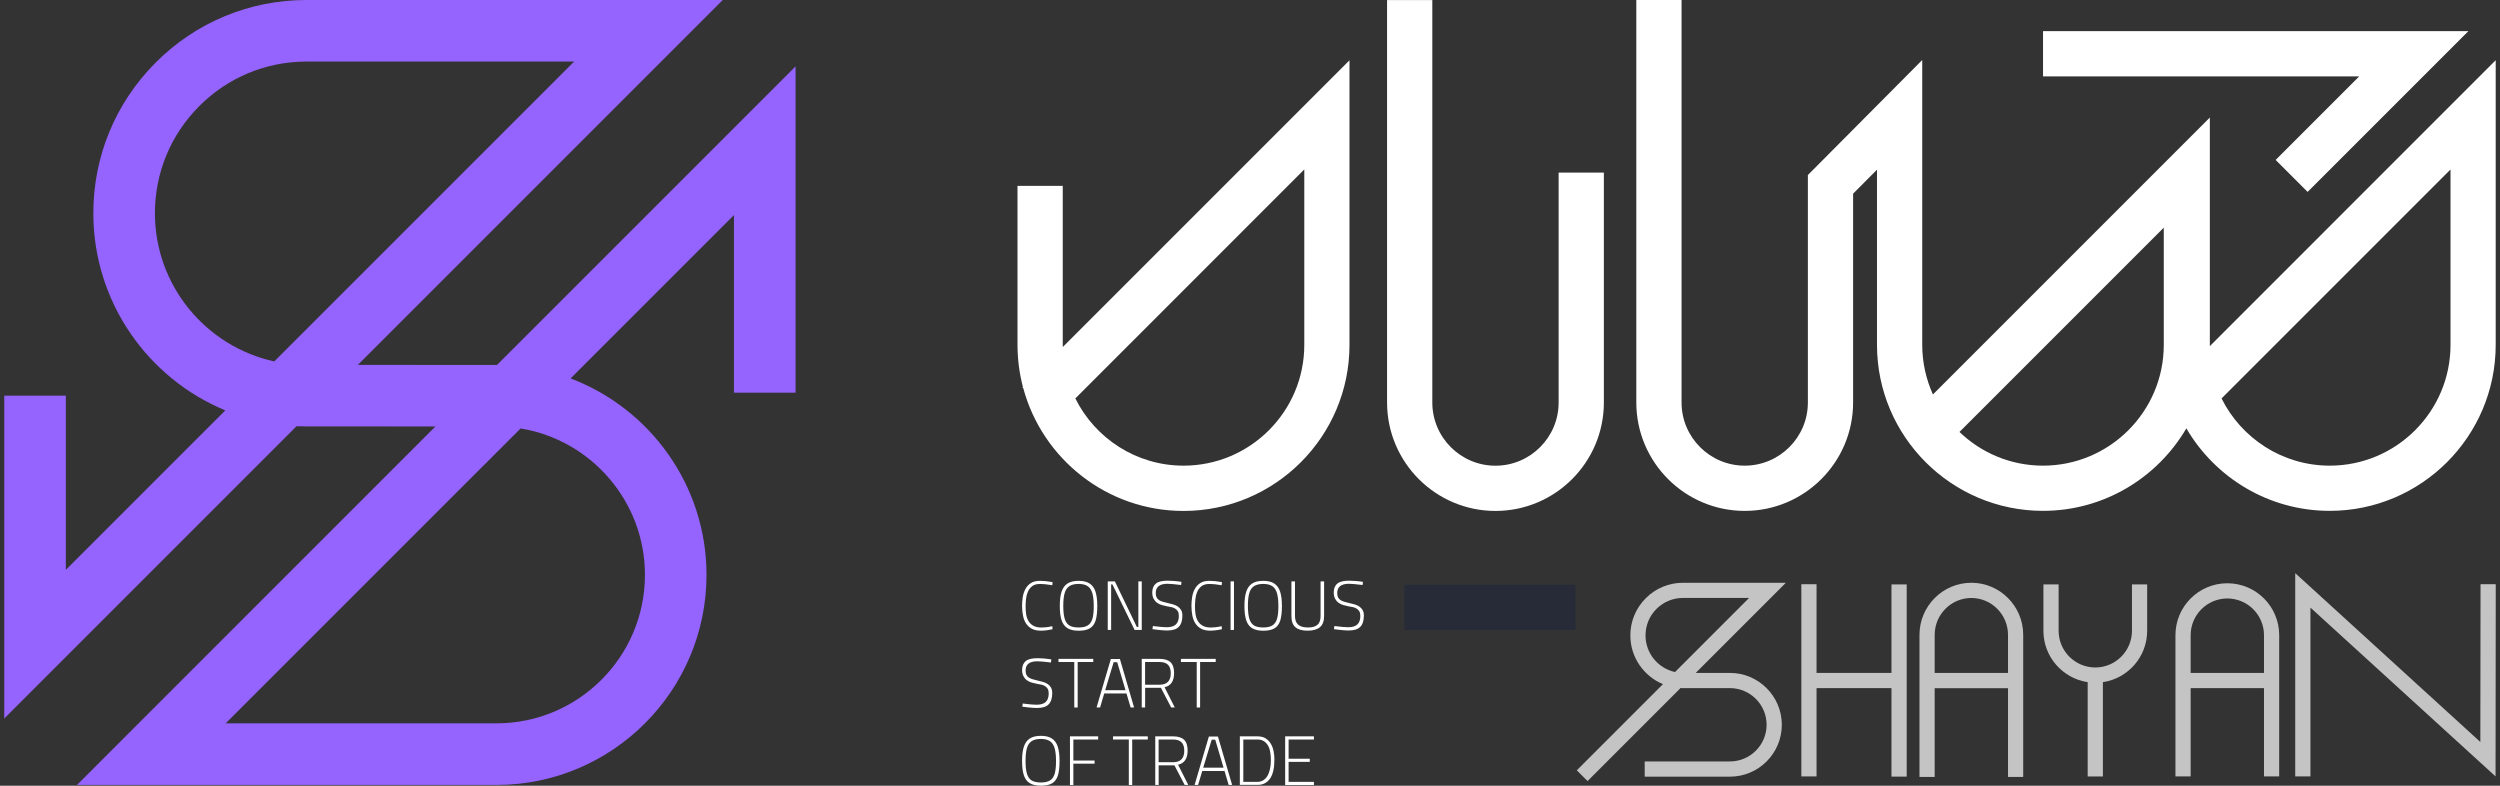
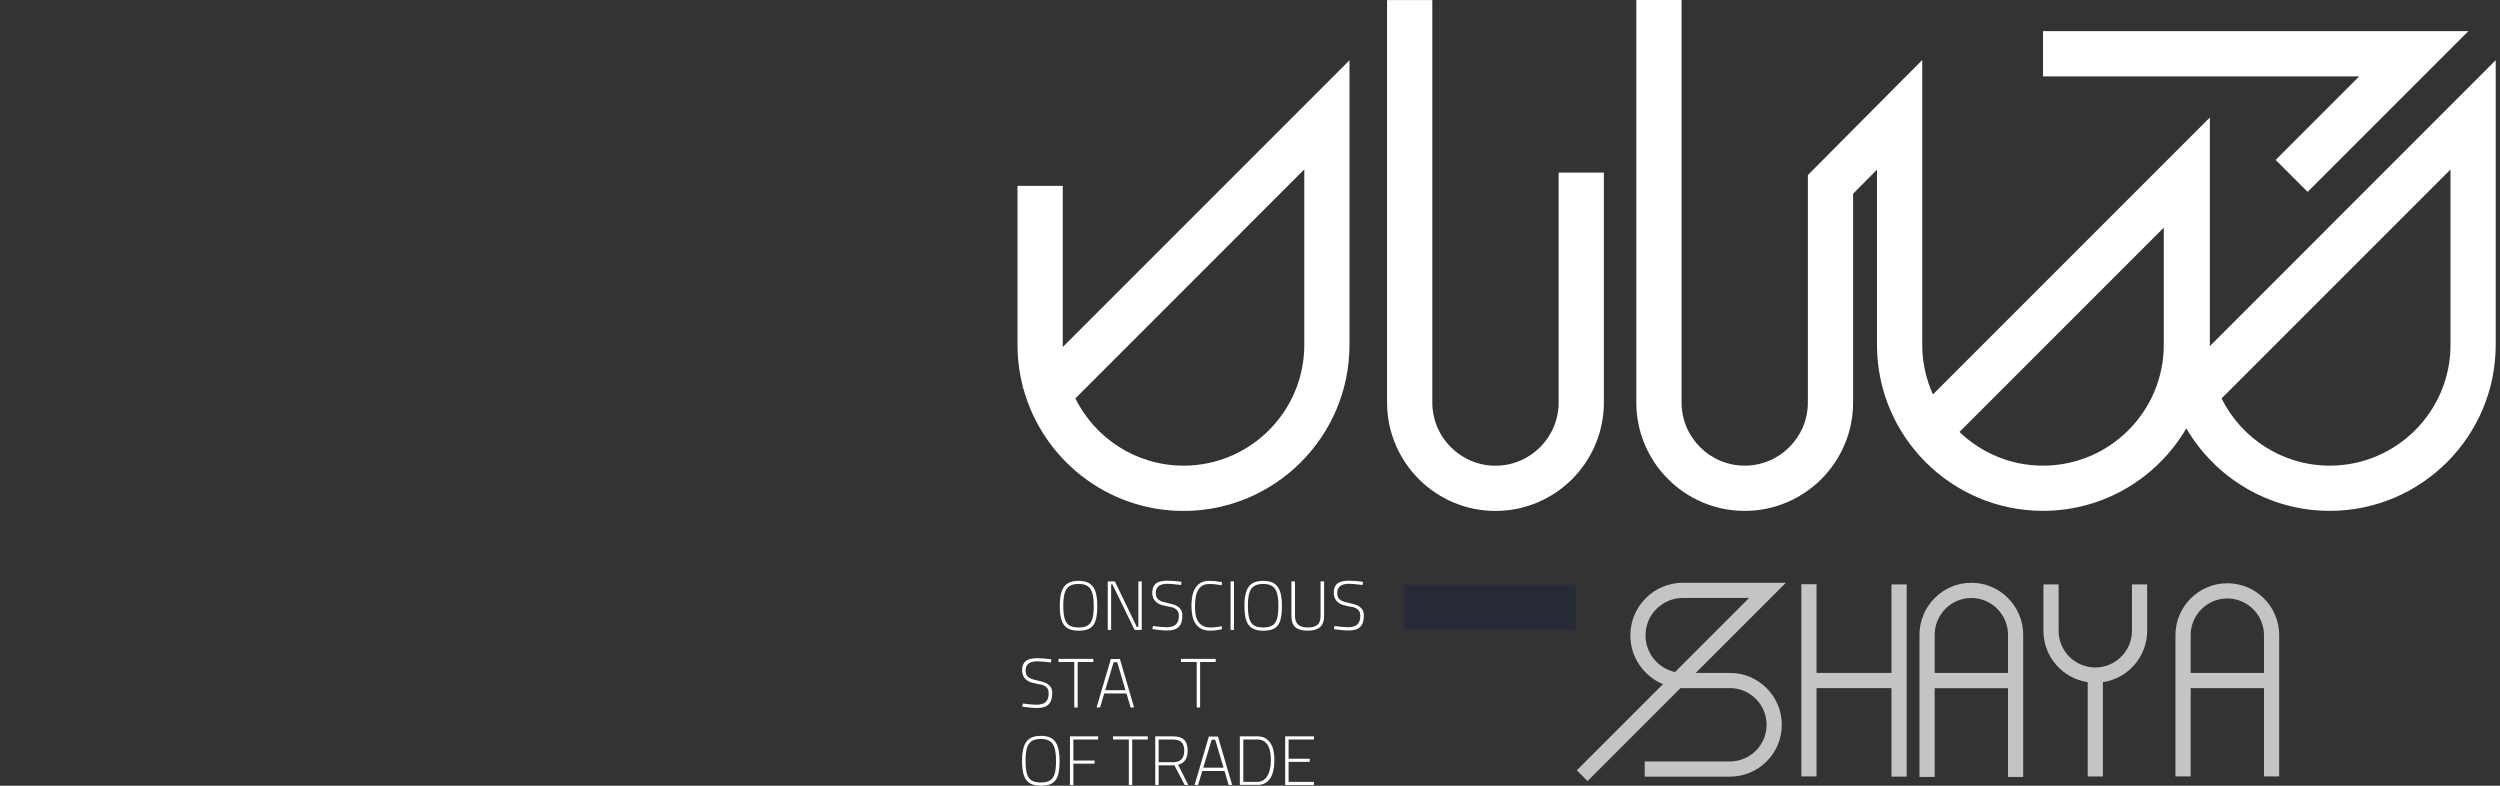
<svg xmlns="http://www.w3.org/2000/svg" width="280" height="88" viewBox="0 0 280 88" fill="none">
  <rect x="0" y="0" width="280" height="88" fill="#333333" stroke="none" />
  <path d="M247.502 38.765V13.166L216.488 44.179C215.724 42.481 215.29 40.604 215.29 38.624V35.434V31.838V6.721L202.482 19.605V45.08C202.482 48.98 199.308 52.153 195.408 52.153C191.508 52.153 188.334 48.98 188.334 45.08V0H183.267V45.08C183.267 51.774 188.714 57.22 195.408 57.22C202.102 57.22 207.548 51.774 207.548 45.08V21.694L210.223 19.003V31.838V35.434V38.624C210.223 48.877 218.561 57.215 228.813 57.215C235.659 57.215 241.643 53.493 244.871 47.976C248.098 53.499 254.087 57.215 260.928 57.215C271.181 57.215 279.518 48.877 279.518 38.624V35.434V20.815V6.743L247.502 38.765ZM228.819 52.153C225.19 52.153 221.891 50.716 219.461 48.378L242.343 25.496V31.843V35.44V38.63C242.343 46.089 236.272 52.153 228.819 52.153ZM274.457 35.44V38.63C274.457 46.089 268.392 52.153 260.933 52.153C255.628 52.153 251.028 49.078 248.814 44.624L274.457 18.981V20.826V35.44Z" fill="white" />
  <path d="M119.028 38.63V20.82H113.961V38.63C113.961 40.252 114.173 41.825 114.563 43.328L114.509 43.382L114.606 43.479C116.744 51.389 123.975 57.226 132.552 57.226C142.804 57.226 151.142 48.888 151.142 38.635V35.445V20.826V6.754L119.033 38.863C119.033 38.782 119.028 38.706 119.028 38.63ZM146.081 18.976V20.82V35.44V38.63C146.081 46.089 140.016 52.154 132.557 52.154C127.252 52.154 122.651 49.078 120.438 44.624L146.081 18.976Z" fill="white" />
  <path d="M174.566 20.652V43.767V45.085C174.566 48.985 171.393 52.159 167.492 52.159C163.592 52.159 160.419 48.985 160.419 45.085V0.005H155.352V45.085C155.352 51.779 160.798 57.225 167.492 57.225C174.186 57.225 179.633 51.779 179.633 45.085V43.767V20.652V19.334H174.566V20.652Z" fill="white" />
  <path d="M176.454 65.493H157.283V70.559H176.454V65.493Z" fill="#272B38" />
  <path d="M254.874 17.913L258.454 21.493L276.459 3.488H228.819V8.555H264.232L254.874 17.913Z" fill="white" />
-   <path d="M114.471 67.869C114.471 67.544 114.498 67.213 114.547 66.876C114.601 66.546 114.699 66.242 114.845 65.971C114.992 65.699 115.192 65.477 115.453 65.309C115.713 65.135 116.05 65.054 116.467 65.054C116.663 65.054 116.88 65.065 117.113 65.086C117.346 65.108 117.601 65.146 117.883 65.195L117.861 65.547C117.346 65.455 116.88 65.406 116.456 65.406C116.093 65.406 115.805 65.493 115.588 65.661C115.377 65.835 115.214 66.046 115.111 66.301C115.008 66.556 114.937 66.828 114.91 67.121C114.883 67.413 114.867 67.679 114.867 67.918C114.867 68.216 114.889 68.504 114.927 68.786C114.97 69.068 115.051 69.323 115.182 69.54C115.306 69.762 115.491 69.941 115.724 70.077C115.957 70.213 116.272 70.283 116.657 70.283C116.798 70.283 116.972 70.272 117.178 70.251C117.384 70.229 117.612 70.186 117.861 70.131L117.883 70.473C117.623 70.533 117.384 70.571 117.162 70.598C116.939 70.625 116.749 70.636 116.587 70.636C116.158 70.636 115.811 70.56 115.54 70.408C115.268 70.256 115.051 70.05 114.894 69.795C114.737 69.54 114.628 69.247 114.569 68.911C114.509 68.574 114.471 68.227 114.471 67.869Z" fill="white" />
  <path d="M118.697 67.869C118.697 67.212 118.762 66.681 118.897 66.274C119.028 65.867 119.25 65.558 119.554 65.357C119.858 65.156 120.275 65.053 120.812 65.053C121.328 65.053 121.74 65.156 122.044 65.357C122.348 65.558 122.57 65.867 122.7 66.279C122.83 66.692 122.896 67.228 122.896 67.896C122.896 68.568 122.83 69.1 122.711 69.496C122.586 69.892 122.375 70.18 122.076 70.364C121.778 70.549 121.36 70.641 120.823 70.641C120.275 70.641 119.852 70.543 119.543 70.348C119.234 70.153 119.022 69.854 118.892 69.453C118.762 69.051 118.697 68.52 118.697 67.869ZM119.245 69.295C119.348 69.642 119.521 69.897 119.765 70.049C120.01 70.201 120.362 70.277 120.818 70.277C121.257 70.277 121.604 70.196 121.843 70.038C122.087 69.881 122.255 69.632 122.353 69.29C122.451 68.948 122.5 68.482 122.5 67.885C122.5 67.294 122.451 66.816 122.348 66.453C122.245 66.089 122.071 65.829 121.827 65.655C121.577 65.487 121.241 65.4 120.807 65.4C120.357 65.4 120.004 65.487 119.76 65.655C119.516 65.823 119.337 66.084 119.239 66.436C119.136 66.789 119.087 67.261 119.087 67.858C119.087 68.471 119.142 68.954 119.245 69.295Z" fill="white" />
  <path d="M124.865 65.113L127.322 70.213H127.496V65.113H127.876V70.554H127.073L124.594 65.455H124.447V70.554H124.067V65.113H124.865Z" fill="white" />
  <path d="M130.794 65.037C131 65.037 131.239 65.048 131.51 65.07C131.781 65.091 132.052 65.124 132.324 65.167L132.286 65.52C131.911 65.471 131.597 65.439 131.342 65.417C131.087 65.395 130.891 65.384 130.756 65.384C129.882 65.384 129.443 65.731 129.443 66.42C129.443 66.616 129.476 66.778 129.535 66.898C129.595 67.023 129.682 67.12 129.801 67.202C129.92 67.283 130.061 67.348 130.235 67.397C130.409 67.446 130.615 67.5 130.848 67.554C131.043 67.598 131.239 67.646 131.423 67.701C131.608 67.76 131.781 67.836 131.928 67.939C132.079 68.042 132.199 68.173 132.291 68.335C132.383 68.498 132.427 68.699 132.427 68.943C132.427 69.513 132.291 69.936 132.025 70.207C131.759 70.478 131.331 70.614 130.75 70.614C130.68 70.614 130.593 70.614 130.495 70.608C130.398 70.608 130.284 70.597 130.154 70.587C130.024 70.576 129.866 70.559 129.687 70.543C129.508 70.527 129.307 70.5 129.074 70.467L129.123 70.115C129.481 70.163 129.79 70.196 130.051 70.218C130.311 70.239 130.512 70.25 130.658 70.25C131.13 70.25 131.477 70.147 131.7 69.936C131.922 69.724 132.031 69.409 132.031 68.986C132.031 68.769 131.993 68.596 131.917 68.466C131.841 68.341 131.738 68.238 131.613 68.162C131.488 68.086 131.353 68.032 131.201 67.999C131.049 67.966 130.897 67.939 130.75 67.918C130.544 67.88 130.338 67.831 130.132 67.771C129.926 67.712 129.747 67.625 129.584 67.505C129.427 67.391 129.297 67.234 129.199 67.05C129.101 66.865 129.052 66.627 129.052 66.35C129.052 65.91 129.194 65.574 129.47 65.352C129.747 65.129 130.186 65.037 130.794 65.037Z" fill="white" />
  <path d="M133.441 67.869C133.441 67.543 133.468 67.212 133.517 66.876C133.571 66.545 133.669 66.241 133.815 65.97C133.962 65.699 134.163 65.476 134.423 65.308C134.683 65.135 135.02 65.053 135.437 65.053C135.633 65.053 135.85 65.064 136.083 65.086C136.316 65.108 136.571 65.145 136.853 65.194L136.832 65.547C136.316 65.455 135.85 65.406 135.427 65.406C135.063 65.406 134.776 65.493 134.559 65.661C134.347 65.834 134.184 66.046 134.081 66.301C133.978 66.556 133.908 66.827 133.881 67.12C133.853 67.413 133.837 67.679 133.837 67.918C133.837 68.216 133.859 68.503 133.897 68.785C133.94 69.067 134.022 69.323 134.152 69.54C134.277 69.762 134.461 69.941 134.694 70.076C134.928 70.212 135.242 70.283 135.627 70.283C135.768 70.283 135.942 70.272 136.148 70.25C136.354 70.228 136.582 70.185 136.832 70.131L136.853 70.472C136.593 70.532 136.354 70.57 136.132 70.597C135.909 70.624 135.72 70.635 135.557 70.635C135.128 70.635 134.781 70.559 134.51 70.407C134.239 70.255 134.022 70.049 133.864 69.794C133.707 69.54 133.598 69.246 133.539 68.91C133.479 68.574 133.441 68.227 133.441 67.869Z" fill="white" />
  <path d="M137.824 65.113H138.204V70.554H137.824V65.113Z" fill="white" />
  <path d="M139.376 67.869C139.376 67.212 139.441 66.681 139.577 66.274C139.707 65.867 139.929 65.558 140.233 65.357C140.537 65.156 140.955 65.053 141.492 65.053C142.007 65.053 142.419 65.156 142.723 65.357C143.027 65.558 143.249 65.867 143.379 66.279C143.51 66.692 143.575 67.228 143.575 67.896C143.575 68.568 143.51 69.1 143.39 69.496C143.266 69.892 143.054 70.18 142.756 70.364C142.457 70.549 142.04 70.641 141.502 70.641C140.955 70.641 140.531 70.543 140.222 70.348C139.913 70.153 139.701 69.854 139.571 69.453C139.441 69.051 139.376 68.52 139.376 67.869ZM139.924 69.295C140.027 69.642 140.201 69.897 140.445 70.049C140.689 70.201 141.041 70.277 141.497 70.277C141.936 70.277 142.284 70.196 142.522 70.038C142.766 69.881 142.935 69.632 143.032 69.29C143.13 68.948 143.179 68.482 143.179 67.885C143.179 67.294 143.13 66.816 143.027 66.453C142.924 66.089 142.75 65.829 142.506 65.655C142.257 65.487 141.92 65.4 141.486 65.4C141.036 65.4 140.683 65.487 140.439 65.655C140.195 65.823 140.016 66.084 139.918 66.436C139.815 66.789 139.767 67.261 139.767 67.858C139.767 68.471 139.821 68.954 139.924 69.295Z" fill="white" />
  <path d="M144.649 65.113H145.039V68.997C145.039 69.431 145.159 69.757 145.392 69.963C145.631 70.169 145.994 70.278 146.488 70.278C146.96 70.278 147.318 70.18 147.551 69.979C147.79 69.784 147.904 69.453 147.904 68.997V65.113H148.3V68.997C148.3 69.567 148.142 69.985 147.833 70.245C147.524 70.505 147.057 70.636 146.439 70.636C145.831 70.636 145.376 70.505 145.083 70.245C144.784 69.985 144.638 69.567 144.638 68.997V65.113H144.649Z" fill="white" />
  <path d="M151.12 65.037C151.327 65.037 151.565 65.048 151.837 65.07C152.108 65.091 152.379 65.124 152.65 65.167L152.612 65.52C152.238 65.471 151.923 65.439 151.668 65.417C151.413 65.395 151.218 65.384 151.083 65.384C150.209 65.384 149.77 65.731 149.77 66.42C149.77 66.616 149.802 66.778 149.862 66.898C149.922 67.023 150.008 67.12 150.128 67.202C150.247 67.283 150.388 67.348 150.562 67.397C150.735 67.446 150.941 67.5 151.175 67.554C151.37 67.598 151.565 67.646 151.75 67.701C151.934 67.76 152.108 67.836 152.254 67.939C152.406 68.042 152.525 68.173 152.618 68.335C152.71 68.498 152.753 68.699 152.753 68.943C152.753 69.513 152.618 69.936 152.352 70.207C152.086 70.478 151.658 70.614 151.077 70.614C151.007 70.614 150.92 70.614 150.822 70.608C150.724 70.608 150.611 70.597 150.48 70.587C150.35 70.576 150.193 70.559 150.014 70.543C149.835 70.527 149.634 70.5 149.401 70.467L149.45 70.115C149.808 70.163 150.117 70.196 150.377 70.218C150.638 70.239 150.838 70.25 150.985 70.25C151.457 70.25 151.804 70.147 152.026 69.936C152.249 69.724 152.357 69.409 152.357 68.986C152.357 68.769 152.319 68.596 152.243 68.466C152.167 68.341 152.064 68.238 151.94 68.162C151.815 68.086 151.679 68.032 151.527 67.999C151.375 67.966 151.224 67.939 151.077 67.918C150.871 67.88 150.665 67.831 150.459 67.771C150.253 67.712 150.074 67.625 149.911 67.505C149.753 67.391 149.623 67.234 149.526 67.05C149.428 66.865 149.379 66.627 149.379 66.35C149.379 65.91 149.52 65.574 149.797 65.352C150.074 65.129 150.513 65.037 151.12 65.037Z" fill="white" />
  <path d="M116.218 73.717C116.424 73.717 116.662 73.728 116.934 73.749C117.205 73.771 117.476 73.804 117.747 73.847L117.709 74.2C117.335 74.151 117.021 74.118 116.766 74.097C116.511 74.075 116.315 74.064 116.18 74.064C115.306 74.064 114.867 74.411 114.867 75.1C114.867 75.295 114.899 75.458 114.959 75.578C115.019 75.702 115.106 75.8 115.225 75.881C115.344 75.963 115.485 76.028 115.659 76.077C115.832 76.125 116.039 76.18 116.272 76.234C116.467 76.277 116.662 76.326 116.847 76.38C117.031 76.44 117.205 76.516 117.351 76.619C117.503 76.722 117.623 76.852 117.715 77.015C117.807 77.178 117.851 77.379 117.851 77.623C117.851 78.192 117.715 78.615 117.449 78.887C117.183 79.158 116.755 79.293 116.174 79.293C116.104 79.293 116.017 79.293 115.919 79.288C115.822 79.288 115.708 79.277 115.578 79.266C115.447 79.255 115.29 79.239 115.111 79.223C114.932 79.207 114.731 79.18 114.498 79.147L114.547 78.794C114.905 78.843 115.214 78.876 115.474 78.897C115.735 78.919 115.936 78.93 116.082 78.93C116.554 78.93 116.901 78.827 117.124 78.615C117.346 78.404 117.454 78.089 117.454 77.666C117.454 77.449 117.417 77.275 117.341 77.145C117.265 77.02 117.162 76.917 117.037 76.841C116.912 76.766 116.776 76.711 116.625 76.679C116.473 76.646 116.321 76.619 116.174 76.597C115.968 76.559 115.762 76.51 115.556 76.451C115.35 76.391 115.171 76.304 115.008 76.185C114.851 76.071 114.72 75.914 114.623 75.729C114.525 75.545 114.476 75.306 114.476 75.03C114.476 74.59 114.617 74.254 114.894 74.031C115.171 73.809 115.61 73.717 116.218 73.717Z" fill="white" />
  <path d="M118.545 73.793H122.445V74.145H120.699V79.239H120.319V74.145H118.55V73.793H118.545Z" fill="white" />
  <path d="M124.415 73.809H125.429L127.018 79.234H126.628L126.167 77.671H123.671L123.21 79.234H122.814L124.415 73.809ZM123.78 77.303H126.058L125.125 74.167H124.729L123.78 77.303Z" fill="white" />
-   <path d="M129.856 73.793C130.42 73.793 130.837 73.917 131.103 74.172C131.369 74.427 131.499 74.829 131.499 75.382C131.499 76.282 131.141 76.809 130.431 76.971L131.575 79.234H131.168L130.024 77.037H128.255V79.234H127.875V73.793H129.856ZM128.255 76.689H129.861C130.702 76.689 131.125 76.261 131.125 75.409C131.125 74.975 131.022 74.66 130.816 74.454C130.61 74.248 130.29 74.145 129.85 74.145H128.25V76.689H128.255Z" fill="white" />
  <path d="M132.259 73.793H136.159V74.145H134.412V79.239H134.032V74.145H132.264V73.793H132.259Z" fill="white" />
  <path d="M114.471 85.228C114.471 84.572 114.536 84.04 114.672 83.633C114.802 83.226 115.024 82.917 115.328 82.716C115.632 82.516 116.05 82.413 116.587 82.413C117.102 82.413 117.514 82.516 117.818 82.716C118.122 82.917 118.344 83.226 118.474 83.639C118.605 84.051 118.67 84.588 118.67 85.255C118.67 85.928 118.605 86.459 118.485 86.855C118.36 87.251 118.149 87.539 117.851 87.723C117.552 87.908 117.134 88 116.597 88C116.05 88 115.626 87.902 115.317 87.707C115.008 87.512 114.796 87.213 114.666 86.812C114.536 86.411 114.471 85.879 114.471 85.228ZM115.019 86.655C115.122 87.002 115.296 87.257 115.54 87.409C115.784 87.561 116.136 87.637 116.592 87.637C117.031 87.637 117.379 87.555 117.617 87.398C117.861 87.241 118.03 86.991 118.127 86.649C118.225 86.308 118.274 85.841 118.274 85.244C118.274 84.653 118.225 84.176 118.122 83.812C118.019 83.449 117.845 83.188 117.601 83.015C117.351 82.847 117.015 82.76 116.581 82.76C116.131 82.76 115.778 82.847 115.534 83.015C115.29 83.183 115.111 83.443 115.013 83.796C114.91 84.148 114.862 84.621 114.862 85.217C114.862 85.83 114.91 86.313 115.019 86.655Z" fill="white" />
  <path d="M122.993 82.472V82.825H120.216V85.179H122.592V85.532H120.216V87.924H119.836V82.472H122.993Z" fill="white" />
  <path d="M124.653 82.472H128.553V82.825H126.807V87.919H126.427V82.825H124.658V82.472H124.653Z" fill="white" />
  <path d="M131.369 82.472C131.933 82.472 132.351 82.597 132.617 82.852C132.882 83.107 133.013 83.508 133.013 84.062C133.013 84.962 132.655 85.488 131.944 85.651L133.089 87.913H132.682L131.537 85.716H129.769V87.913H129.389V82.472H131.369ZM129.769 85.369H131.374C132.215 85.369 132.638 84.94 132.638 84.089C132.638 83.655 132.535 83.34 132.329 83.134C132.123 82.928 131.803 82.825 131.364 82.825H129.763V85.369H129.769Z" fill="white" />
  <path d="M135.394 82.488H136.409L137.998 87.913H137.608L137.146 86.351H134.651L134.19 87.913H133.794L135.394 82.488ZM134.76 85.982H137.038L136.105 82.846H135.709L134.76 85.982Z" fill="white" />
  <path d="M140.857 82.472C141.22 82.472 141.524 82.548 141.763 82.706C142.002 82.863 142.191 83.064 142.338 83.308C142.484 83.552 142.582 83.828 142.642 84.132C142.701 84.436 142.734 84.734 142.734 85.027C142.734 86.015 142.571 86.742 142.24 87.208C141.909 87.674 141.454 87.908 140.862 87.908H138.861V82.467H140.857V82.472ZM139.251 82.825V87.566H140.857C141.074 87.566 141.275 87.512 141.454 87.409C141.633 87.306 141.79 87.154 141.92 86.948C142.05 86.747 142.153 86.492 142.229 86.183C142.3 85.874 142.338 85.521 142.338 85.114C142.338 84.338 142.208 83.763 141.942 83.389C141.681 83.015 141.318 82.825 140.857 82.825H139.251Z" fill="white" />
  <path d="M143.938 82.472H147.16V82.825H144.323V84.978H146.694V85.331H144.323V87.571H147.16V87.924H143.938V82.472Z" fill="white" />
  <path d="M220.791 65.27C217.585 65.27 214.981 67.891 214.981 71.108V87.018H216.684V77.075H224.897V87.018H226.6V71.108C226.6 67.885 223.997 65.27 220.791 65.27ZM216.684 75.366V71.108C216.684 68.829 218.528 66.974 220.791 66.974C223.053 66.974 224.897 68.829 224.897 71.108V75.366H216.684Z" fill="#C4C4C4" />
  <path d="M188.497 65.27C186.918 65.27 185.437 65.883 184.325 67.001C183.213 68.113 182.595 69.599 182.6 71.173C182.6 73.63 184.114 75.74 186.251 76.624L176.601 86.275L177.805 87.479L188.22 77.064C188.313 77.069 188.405 77.069 188.497 77.069H190.803H193.754C196.016 77.069 197.86 78.914 197.86 81.176C197.86 83.438 196.016 85.282 193.754 85.282H184.206V86.986H193.754C196.96 86.986 199.564 84.376 199.564 81.176C199.564 77.975 196.954 75.366 193.754 75.366H191.361H189.924L200.019 65.27H188.497ZM187.602 75.268C185.714 74.856 184.298 73.174 184.298 71.167C184.298 70.044 184.732 68.992 185.524 68.2C186.316 67.408 187.369 66.969 188.492 66.969H195.896L187.602 75.268Z" fill="#C4C4C4" />
  <path d="M249.46 65.325C246.254 65.325 243.65 67.934 243.65 71.135V86.959H245.354V77.069H253.567V86.959H255.27V71.135C255.27 67.929 252.666 65.325 249.46 65.325ZM245.354 75.366V71.135C245.354 68.873 247.198 67.028 249.46 67.028C251.722 67.028 253.567 68.873 253.567 71.135V75.366H245.354Z" fill="#C4C4C4" />
  <path d="M238.779 70.652C238.779 72.914 236.935 74.758 234.672 74.758C232.41 74.758 230.566 72.914 230.566 70.652V65.455H228.863V70.652C228.863 73.565 231.022 75.984 233.821 76.402V86.964H235.524V76.402C238.323 75.99 240.482 73.57 240.482 70.652V65.455H238.779V70.652Z" fill="#C4C4C4" />
-   <path d="M277.799 83.102L257.066 64.191V86.959H258.769V68.053L279.502 86.959L279.524 65.433H277.821L277.799 83.102Z" fill="#C4C4C4" />
  <path d="M211.845 75.366H203.453V65.433H201.75V86.959H203.453V77.069H211.845V86.98H213.549V65.455H211.845V75.366Z" fill="#C4C4C4" />
-   <path d="M55.667 40.87H45.913V40.864H40.087L80.952 0H34.337C27.957 0 21.958 2.485 17.444 6.998C12.936 11.511 10.452 17.506 10.452 23.89C10.457 33.834 16.566 42.378 25.234 45.964L7.376 63.822V44.315H0.476V80.476L33.214 47.738C33.588 47.754 33.957 47.759 34.337 47.759H43.673V47.765H48.767L8.624 87.913H55.607C68.578 87.913 79.129 77.362 79.129 64.392C79.129 54.345 72.793 45.747 63.907 42.383L82.205 24.086V43.978H89.105V7.432L55.667 40.87ZM30.719 40.479C23.091 38.819 17.352 32.006 17.352 23.885C17.352 19.35 19.121 15.081 22.327 11.875C25.533 8.663 29.802 6.895 34.337 6.895H64.303L30.719 40.479ZM72.234 64.386C72.234 73.554 64.775 81.013 55.607 81.013H25.278L58.309 47.987C66.191 49.278 72.234 56.141 72.234 64.386Z" fill="#9563FD" />
</svg>